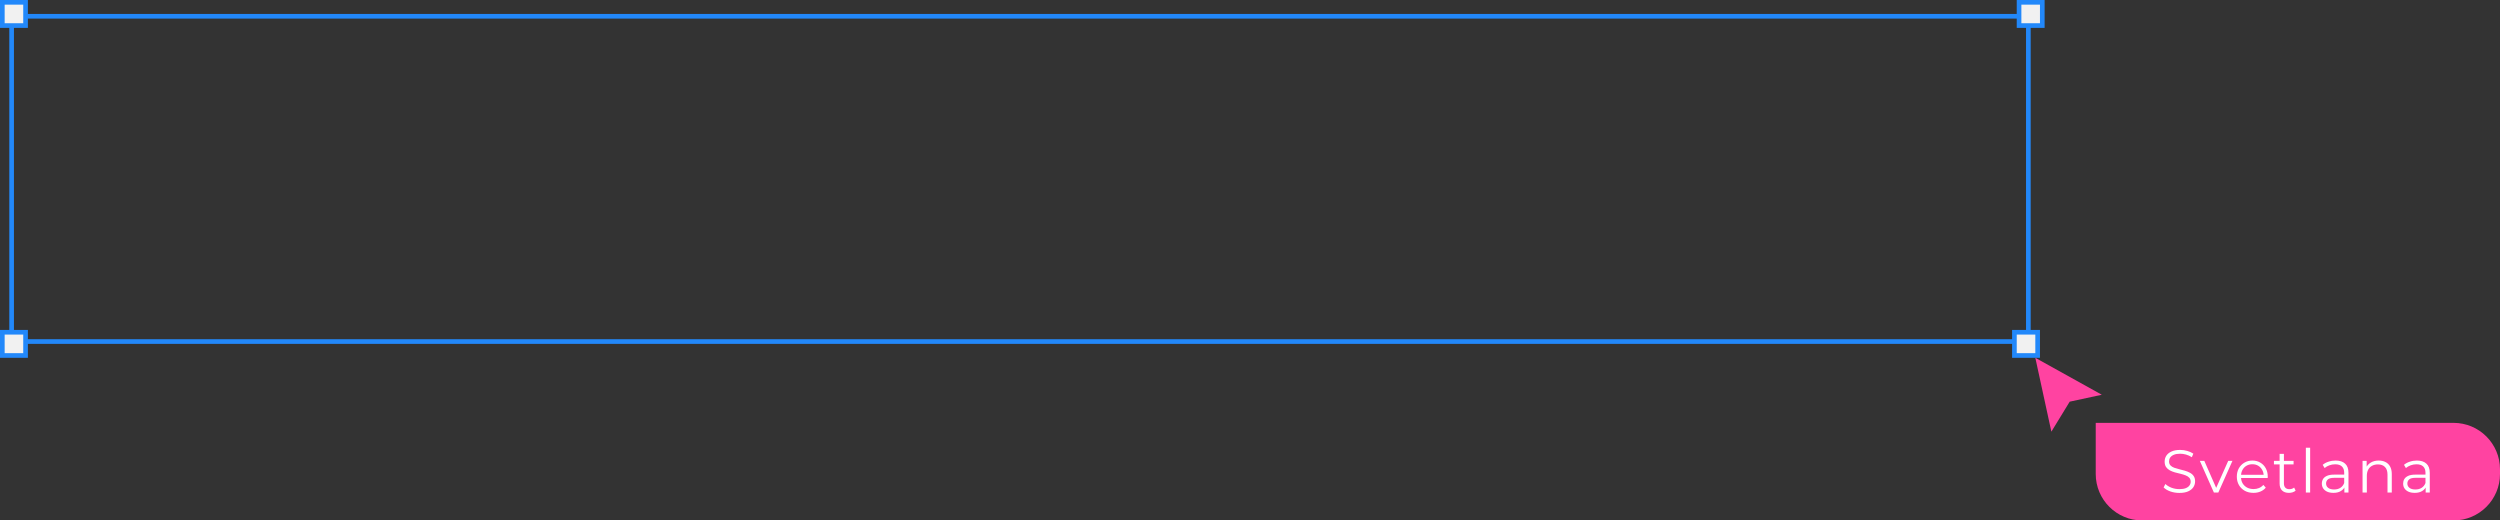
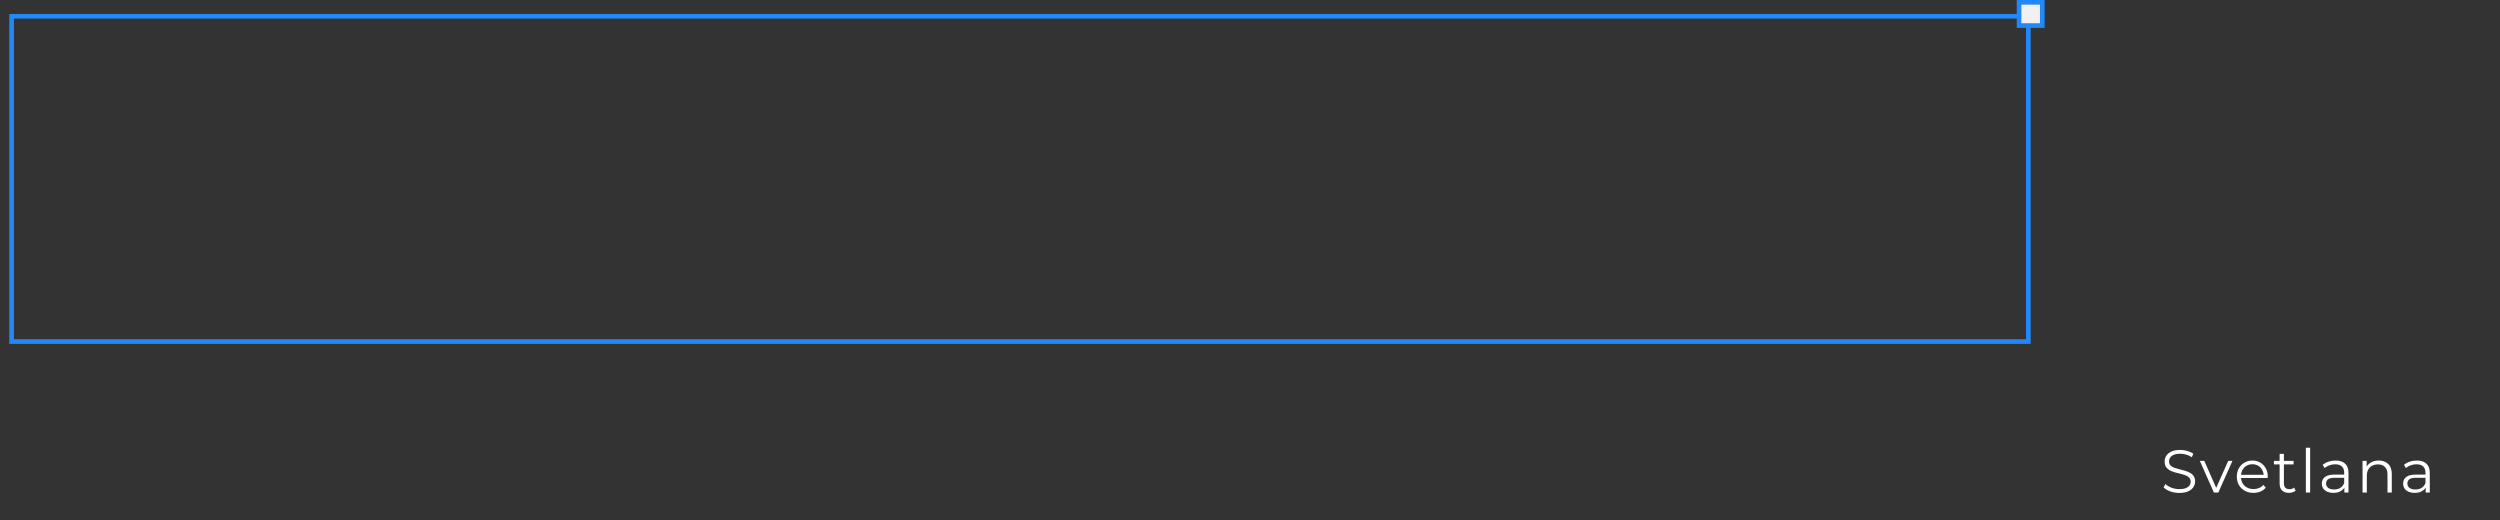
<svg xmlns="http://www.w3.org/2000/svg" width="538" height="112" viewBox="0 0 538 112" fill="none">
  <rect x="0" y="0" width="538" height="112" fill="#333333" stroke="none" />
  <rect x="2.5" y="3.5" width="434" height="70" stroke="#2288FA" />
-   <rect x="0.5" y="0.5" width="5" height="5" fill="#F1F1F1" stroke="#2288FA" />
  <rect x="434.5" y="0.5" width="5" height="5" fill="#F1F1F1" stroke="#2288FA" />
-   <rect x="0.5" y="71.5" width="5" height="5" fill="#F1F1F1" stroke="#2288FA" />
-   <rect x="433.5" y="71.5" width="5" height="5" fill="#F1F1F1" stroke="#2288FA" />
-   <path d="M438 77L441.454 92.897L445.401 86.439L452.308 84.949L438 77Z" fill="#FF43A1" />
-   <path d="M451 91H528C533.523 91 538 95.477 538 101V102C538 107.523 533.523 112 528 112H461C455.477 112 451 107.523 451 102V91Z" fill="#FF43A1" />
  <path d="M468.991 106.078C468.315 106.078 467.665 105.97 467.041 105.753C466.426 105.528 465.949 105.242 465.611 104.895L465.988 104.154C466.309 104.466 466.738 104.73 467.275 104.947C467.821 105.155 468.393 105.259 468.991 105.259C469.563 105.259 470.027 105.19 470.382 105.051C470.746 104.904 471.01 104.709 471.175 104.466C471.348 104.223 471.435 103.955 471.435 103.66C471.435 103.305 471.331 103.019 471.123 102.802C470.924 102.585 470.659 102.416 470.33 102.295C470.001 102.165 469.637 102.052 469.238 101.957C468.839 101.862 468.441 101.762 468.042 101.658C467.643 101.545 467.275 101.398 466.937 101.216C466.608 101.034 466.339 100.796 466.131 100.501C465.932 100.198 465.832 99.803 465.832 99.318C465.832 98.867 465.949 98.456 466.183 98.083C466.426 97.702 466.794 97.398 467.288 97.173C467.782 96.939 468.415 96.822 469.186 96.822C469.697 96.822 470.204 96.896 470.707 97.043C471.21 97.182 471.643 97.377 472.007 97.628L471.682 98.395C471.292 98.135 470.876 97.944 470.434 97.823C470.001 97.702 469.58 97.641 469.173 97.641C468.627 97.641 468.176 97.715 467.821 97.862C467.466 98.009 467.201 98.209 467.028 98.46C466.863 98.703 466.781 98.98 466.781 99.292C466.781 99.647 466.881 99.933 467.08 100.15C467.288 100.367 467.557 100.536 467.886 100.657C468.224 100.778 468.592 100.887 468.991 100.982C469.39 101.077 469.784 101.181 470.174 101.294C470.573 101.407 470.937 101.554 471.266 101.736C471.604 101.909 471.873 102.143 472.072 102.438C472.28 102.733 472.384 103.118 472.384 103.595C472.384 104.037 472.263 104.449 472.02 104.83C471.777 105.203 471.405 105.506 470.902 105.74C470.408 105.965 469.771 106.078 468.991 106.078ZM476.433 106L473.404 99.175H474.366L477.148 105.506H476.693L479.514 99.175H480.424L477.382 106H476.433ZM484.953 106.065C484.242 106.065 483.618 105.918 483.081 105.623C482.543 105.32 482.123 104.908 481.82 104.388C481.516 103.859 481.365 103.257 481.365 102.581C481.365 101.905 481.508 101.307 481.794 100.787C482.088 100.267 482.487 99.86 482.99 99.565C483.501 99.262 484.073 99.11 484.706 99.11C485.347 99.11 485.915 99.257 486.409 99.552C486.911 99.838 487.306 100.245 487.592 100.774C487.878 101.294 488.021 101.896 488.021 102.581C488.021 102.624 488.016 102.672 488.008 102.724C488.008 102.767 488.008 102.815 488.008 102.867H482.067V102.178H487.514L487.15 102.451C487.15 101.957 487.041 101.519 486.825 101.138C486.617 100.748 486.331 100.445 485.967 100.228C485.603 100.011 485.182 99.903 484.706 99.903C484.238 99.903 483.817 100.011 483.445 100.228C483.072 100.445 482.782 100.748 482.574 101.138C482.366 101.528 482.262 101.974 482.262 102.477V102.62C482.262 103.14 482.374 103.599 482.6 103.998C482.834 104.388 483.154 104.696 483.562 104.921C483.978 105.138 484.45 105.246 484.979 105.246C485.395 105.246 485.78 105.172 486.136 105.025C486.5 104.878 486.812 104.652 487.072 104.349L487.592 104.947C487.288 105.311 486.907 105.588 486.448 105.779C485.997 105.97 485.499 106.065 484.953 106.065ZM492.577 106.065C491.936 106.065 491.442 105.892 491.095 105.545C490.749 105.198 490.575 104.709 490.575 104.076V97.667H491.498V104.024C491.498 104.423 491.598 104.73 491.797 104.947C492.005 105.164 492.3 105.272 492.681 105.272C493.089 105.272 493.427 105.155 493.695 104.921L494.02 105.584C493.838 105.749 493.617 105.87 493.357 105.948C493.106 106.026 492.846 106.065 492.577 106.065ZM489.353 99.942V99.175H493.578V99.942H489.353ZM496.221 106V96.354H497.144V106H496.221ZM504.509 106V104.492L504.47 104.245V101.723C504.47 101.142 504.305 100.696 503.976 100.384C503.655 100.072 503.174 99.916 502.533 99.916C502.091 99.916 501.67 99.99 501.272 100.137C500.873 100.284 500.535 100.479 500.258 100.722L499.842 100.033C500.188 99.738 500.604 99.513 501.09 99.357C501.575 99.192 502.086 99.11 502.624 99.11C503.508 99.11 504.188 99.331 504.665 99.773C505.15 100.206 505.393 100.869 505.393 101.762V106H504.509ZM502.156 106.065C501.644 106.065 501.198 105.983 500.817 105.818C500.444 105.645 500.158 105.411 499.959 105.116C499.759 104.813 499.66 104.466 499.66 104.076C499.66 103.721 499.742 103.4 499.907 103.114C500.08 102.819 500.357 102.585 500.739 102.412C501.129 102.23 501.649 102.139 502.299 102.139H504.652V102.828H502.325C501.666 102.828 501.207 102.945 500.947 103.179C500.695 103.413 500.57 103.703 500.57 104.05C500.57 104.44 500.721 104.752 501.025 104.986C501.328 105.22 501.753 105.337 502.299 105.337C502.819 105.337 503.265 105.22 503.638 104.986C504.019 104.743 504.296 104.397 504.47 103.946L504.678 104.583C504.504 105.034 504.201 105.393 503.768 105.662C503.343 105.931 502.806 106.065 502.156 106.065ZM511.904 99.11C512.458 99.11 512.944 99.218 513.36 99.435C513.784 99.643 514.114 99.964 514.348 100.397C514.59 100.83 514.712 101.376 514.712 102.035V106H513.789V102.126C513.789 101.407 513.607 100.865 513.243 100.501C512.887 100.128 512.385 99.942 511.735 99.942C511.249 99.942 510.825 100.042 510.461 100.241C510.105 100.432 509.828 100.713 509.629 101.086C509.438 101.45 509.343 101.892 509.343 102.412V106H508.42V99.175H509.304V101.047L509.161 100.696C509.377 100.202 509.724 99.816 510.201 99.539C510.677 99.253 511.245 99.11 511.904 99.11ZM522.002 106V104.492L521.963 104.245V101.723C521.963 101.142 521.798 100.696 521.469 100.384C521.148 100.072 520.667 99.916 520.026 99.916C519.584 99.916 519.164 99.99 518.765 100.137C518.366 100.284 518.028 100.479 517.751 100.722L517.335 100.033C517.682 99.738 518.098 99.513 518.583 99.357C519.068 99.192 519.58 99.11 520.117 99.11C521.001 99.11 521.681 99.331 522.158 99.773C522.643 100.206 522.886 100.869 522.886 101.762V106H522.002ZM519.649 106.065C519.138 106.065 518.691 105.983 518.31 105.818C517.937 105.645 517.651 105.411 517.452 105.116C517.253 104.813 517.153 104.466 517.153 104.076C517.153 103.721 517.235 103.4 517.4 103.114C517.573 102.819 517.851 102.585 518.232 102.412C518.622 102.23 519.142 102.139 519.792 102.139H522.145V102.828H519.818C519.159 102.828 518.7 102.945 518.44 103.179C518.189 103.413 518.063 103.703 518.063 104.05C518.063 104.44 518.215 104.752 518.518 104.986C518.821 105.22 519.246 105.337 519.792 105.337C520.312 105.337 520.758 105.22 521.131 104.986C521.512 104.743 521.79 104.397 521.963 103.946L522.171 104.583C521.998 105.034 521.694 105.393 521.261 105.662C520.836 105.931 520.299 106.065 519.649 106.065Z" fill="white" />
</svg>